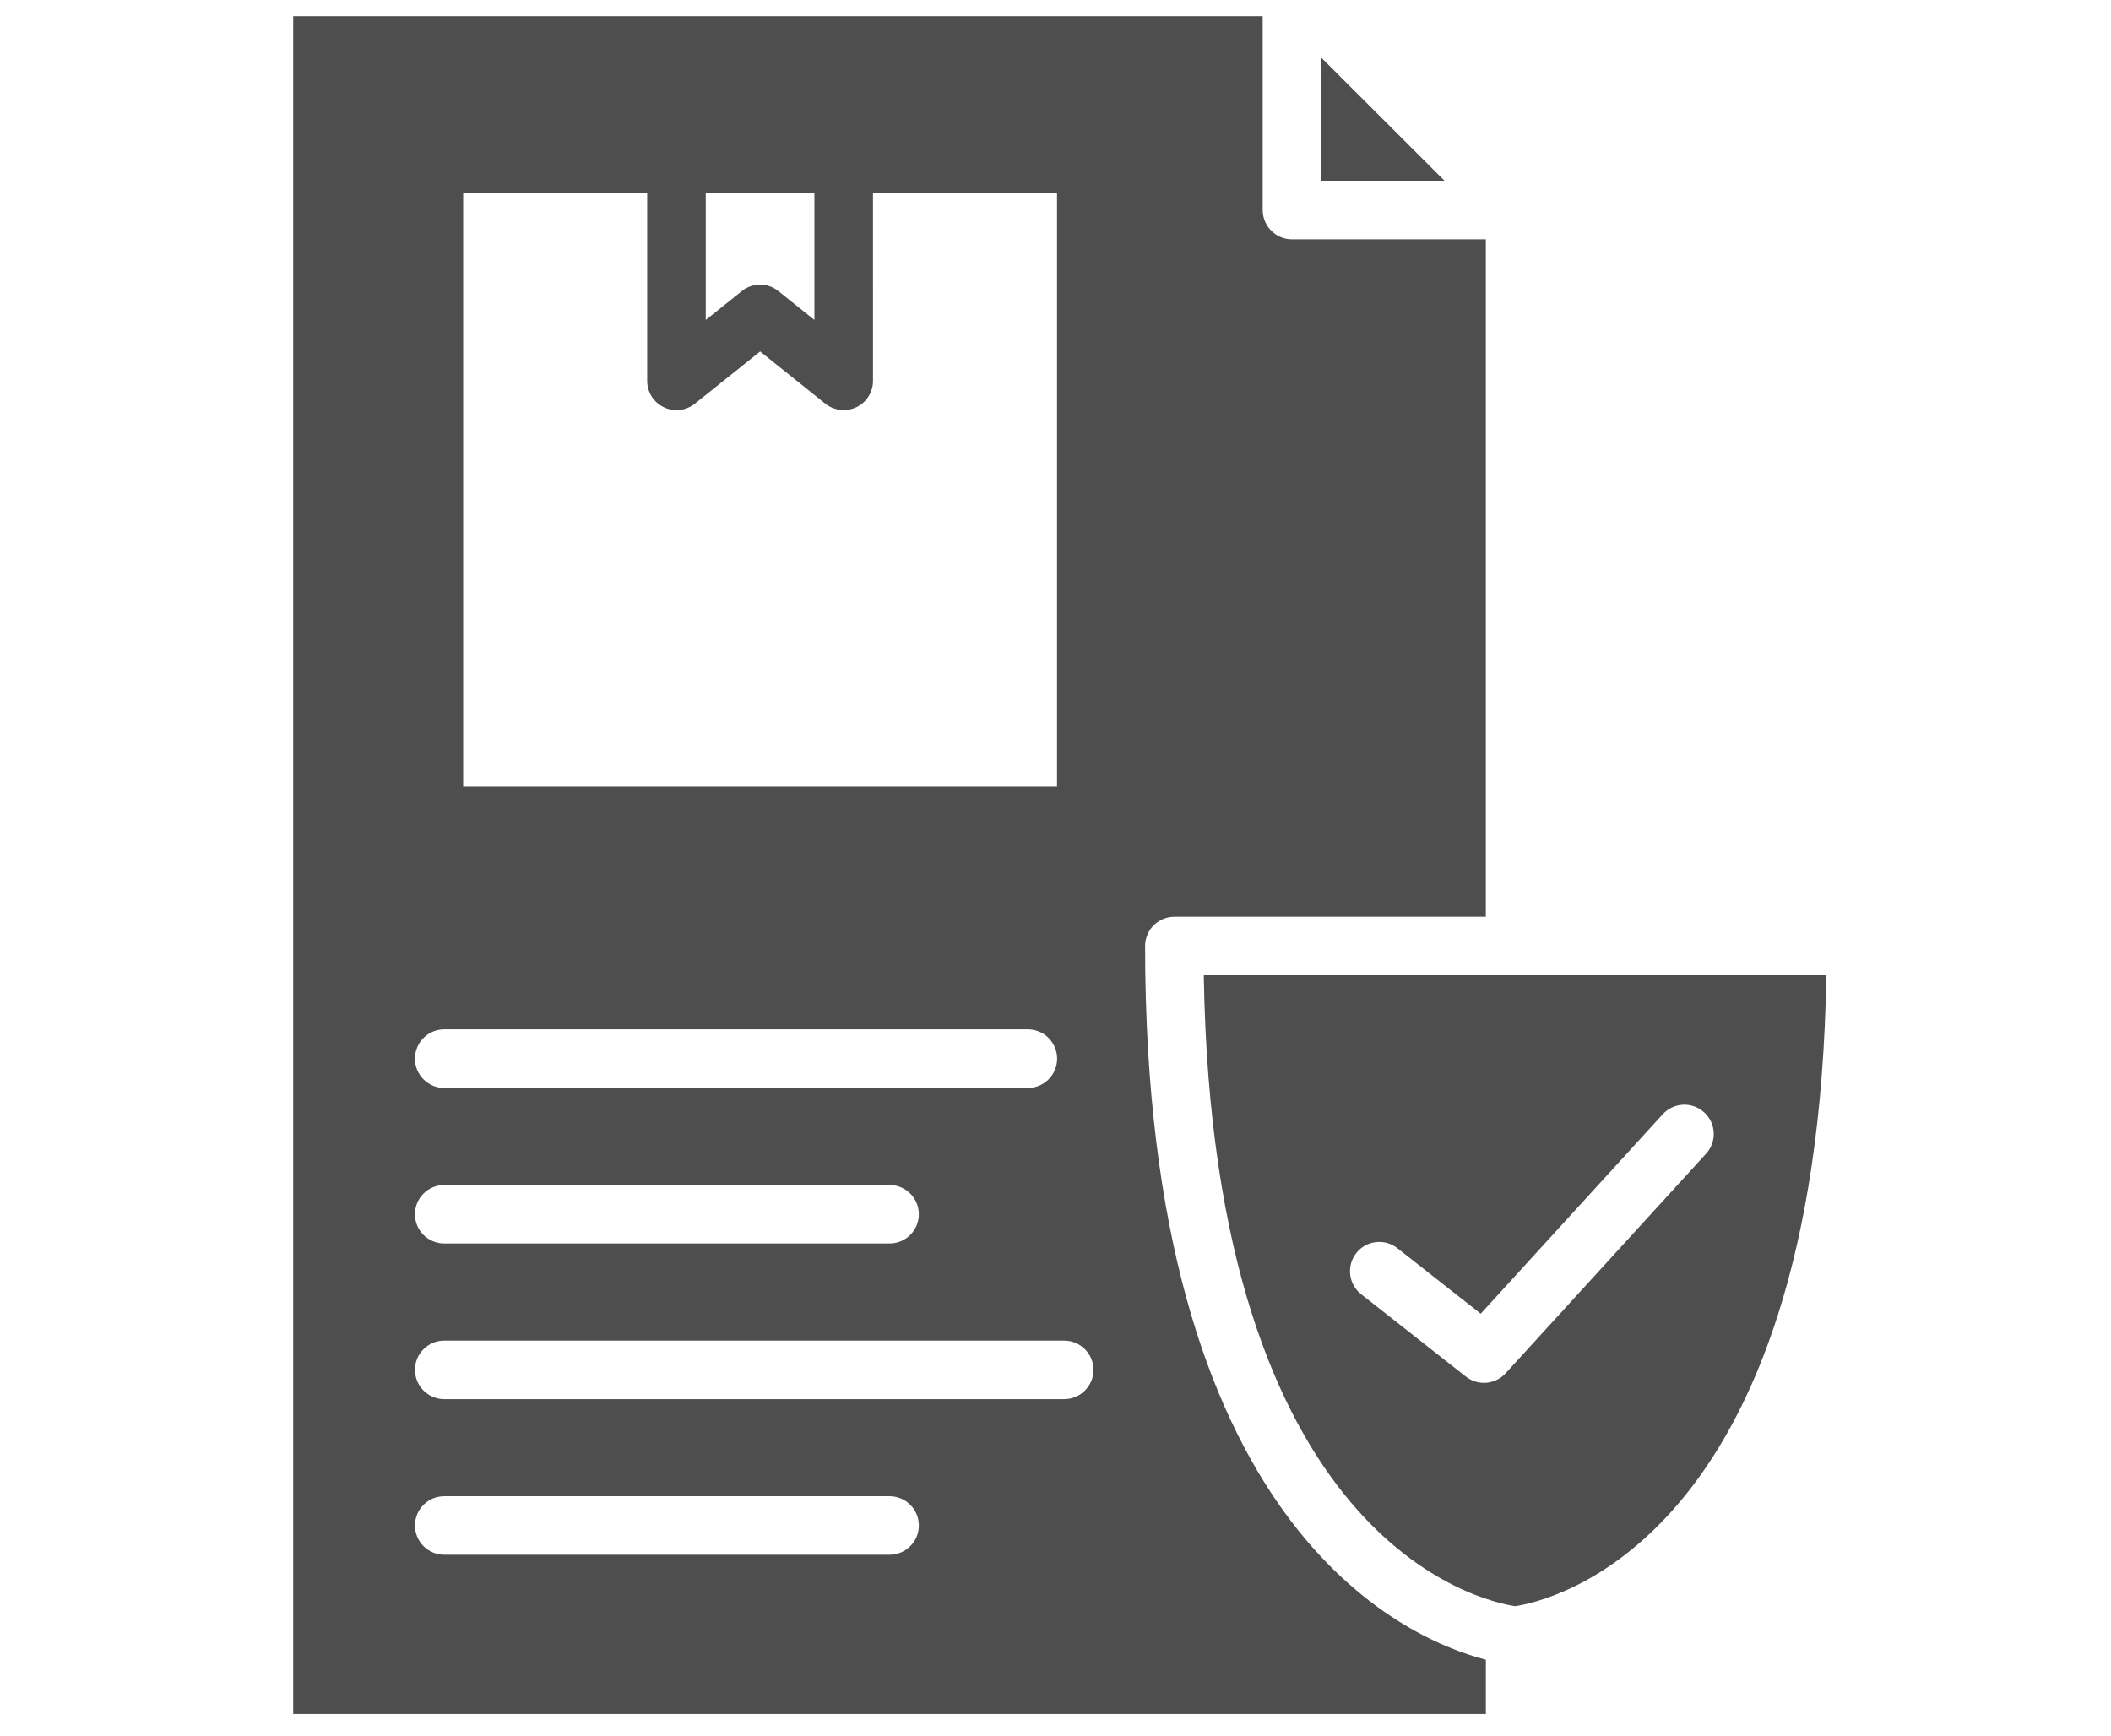
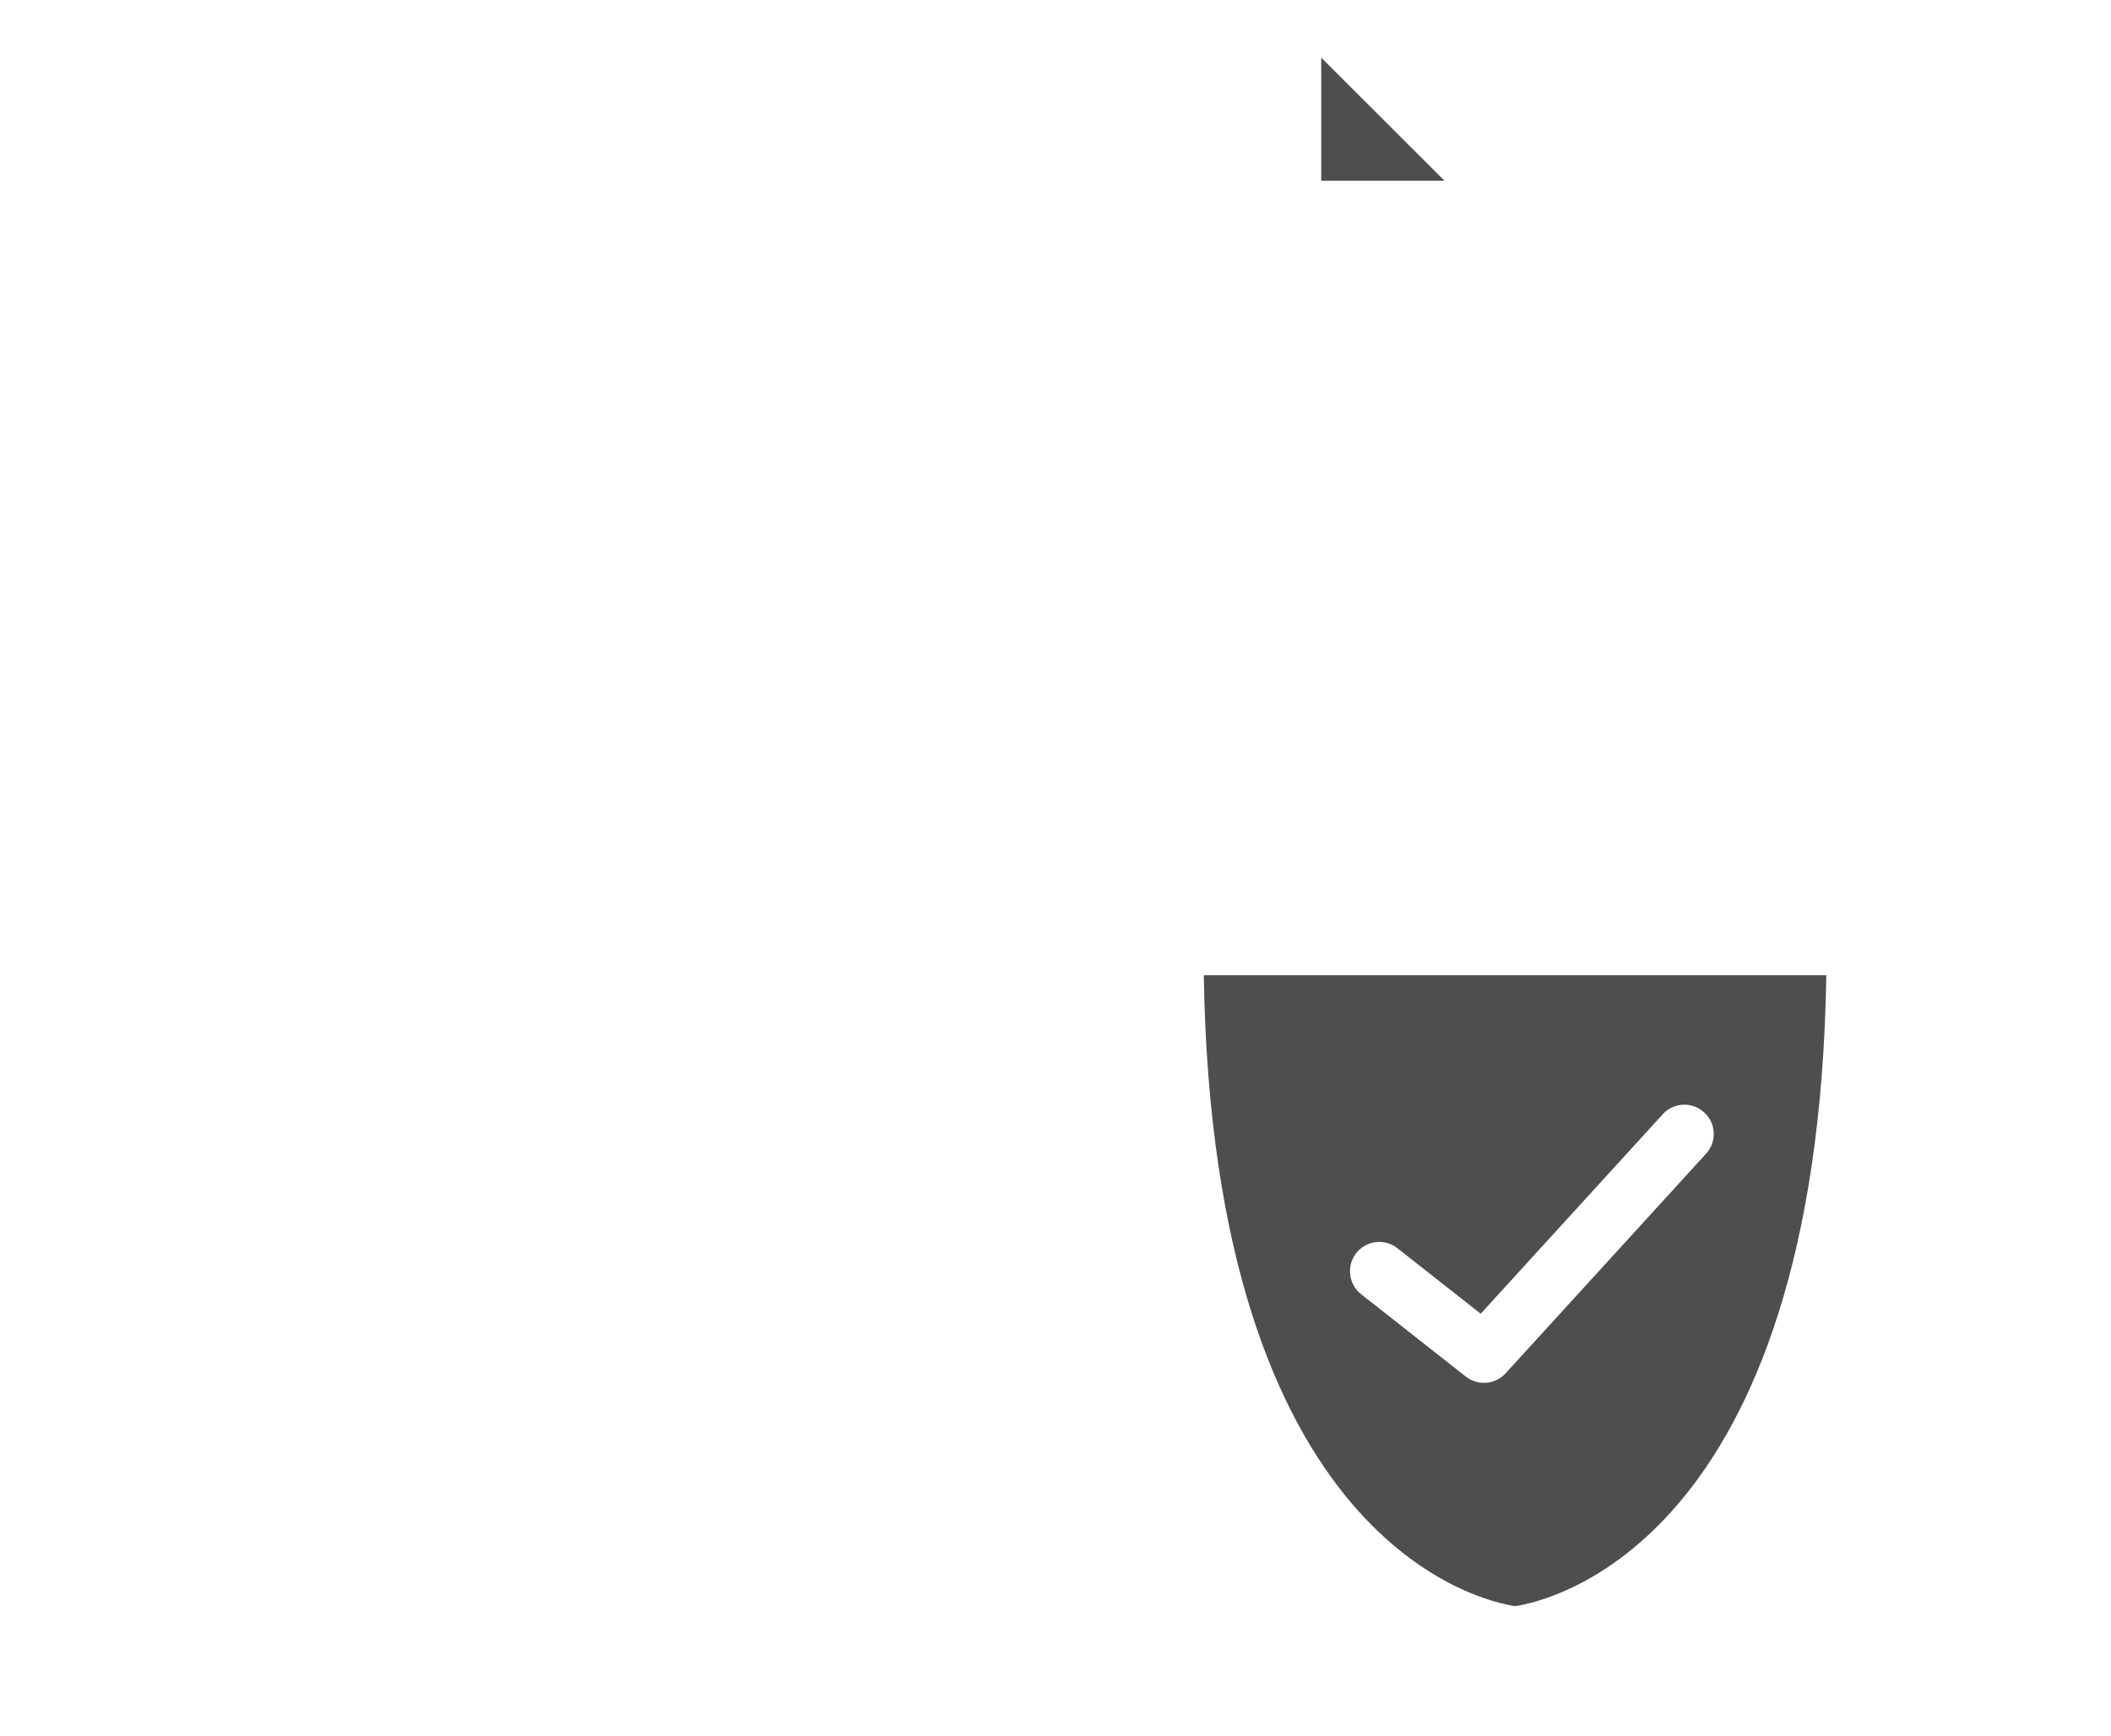
<svg xmlns="http://www.w3.org/2000/svg" version="1.1" id="Ebene_1" x="0px" y="0px" width="90px" height="74px" viewBox="0 0 90 74" enable-background="new 0 0 90 74" xml:space="preserve">
  <g>
    <polygon fill="#4E4E4E" points="56.329,2.456 56.329,7.705 61.584,7.705 56.329,2.456  " />
-     <path fill="#4E4E4E" d="M45.371,59.654H18.939c-0.689,0-1.247-0.558-1.247-1.251c0-0.686,0.558-1.245,1.247-1.245h26.432   c0.688,0,1.248,0.56,1.248,1.245C46.619,59.097,46.059,59.654,45.371,59.654L45.371,59.654z M37.927,66.288H18.939   c-0.689,0-1.247-0.561-1.247-1.246c0-0.691,0.558-1.249,1.247-1.249h18.988c0.687,0,1.247,0.558,1.247,1.249   C39.174,65.728,38.614,66.288,37.927,66.288L37.927,66.288z M18.938,50.523h18.987c0.688,0,1.248,0.56,1.248,1.248   c0,0.689-0.56,1.246-1.248,1.246H18.938c-0.688,0-1.247-0.557-1.247-1.246C17.691,51.083,18.25,50.523,18.938,50.523L18.938,50.523   z M18.938,43.887h24.883c0.689,0,1.248,0.561,1.248,1.252c0,0.688-0.559,1.248-1.248,1.248H18.938c-0.688,0-1.247-0.56-1.247-1.248   C17.691,44.447,18.25,43.887,18.938,43.887L18.938,43.887z M19.747,8.218h7.845v8.019c0,0.482,0.274,0.919,0.709,1.125   c0.43,0.209,0.946,0.15,1.32-0.148l2.787-2.23l2.782,2.23c0.229,0.179,0.503,0.271,0.782,0.271c0.181,0,0.366-0.041,0.538-0.123   c0.435-0.206,0.709-0.643,0.709-1.125V8.218h7.846v25.314H19.747V8.218L19.747,8.218z M30.089,8.218h4.633v5.422l-1.536-1.229   c-0.228-0.184-0.507-0.277-0.778-0.277c-0.275,0-0.555,0.093-0.782,0.277l-1.537,1.229V8.218L30.089,8.218z M48.82,40.334   c0-0.69,0.558-1.249,1.247-1.249h13.28V10.203h-8.267c-0.688,0-1.247-0.561-1.247-1.25V0.69H12.5v72.387h50.848v-2.313   C59.731,69.825,48.82,64.954,48.82,40.334L48.82,40.334L48.82,40.334z" />
    <path fill="#4E4E4E" d="M64.19,58.552c-0.249,0.269-0.584,0.408-0.924,0.408c-0.271,0-0.542-0.089-0.77-0.267l-4.465-3.512   c-0.541-0.427-0.632-1.209-0.21-1.754c0.429-0.542,1.212-0.635,1.755-0.209l3.552,2.794l7.763-8.507   c0.465-0.507,1.252-0.545,1.764-0.079c0.513,0.467,0.547,1.254,0.082,1.762L64.19,58.552L64.19,58.552L64.19,58.552z    M51.322,41.579c0.384,24.241,11.88,26.692,13.273,26.901c1.371-0.201,12.885-2.63,13.268-26.901H51.322L51.322,41.579z" />
  </g>
  <g>
</g>
  <g>
</g>
  <g>
</g>
  <g>
</g>
  <g>
</g>
  <g>
</g>
</svg>